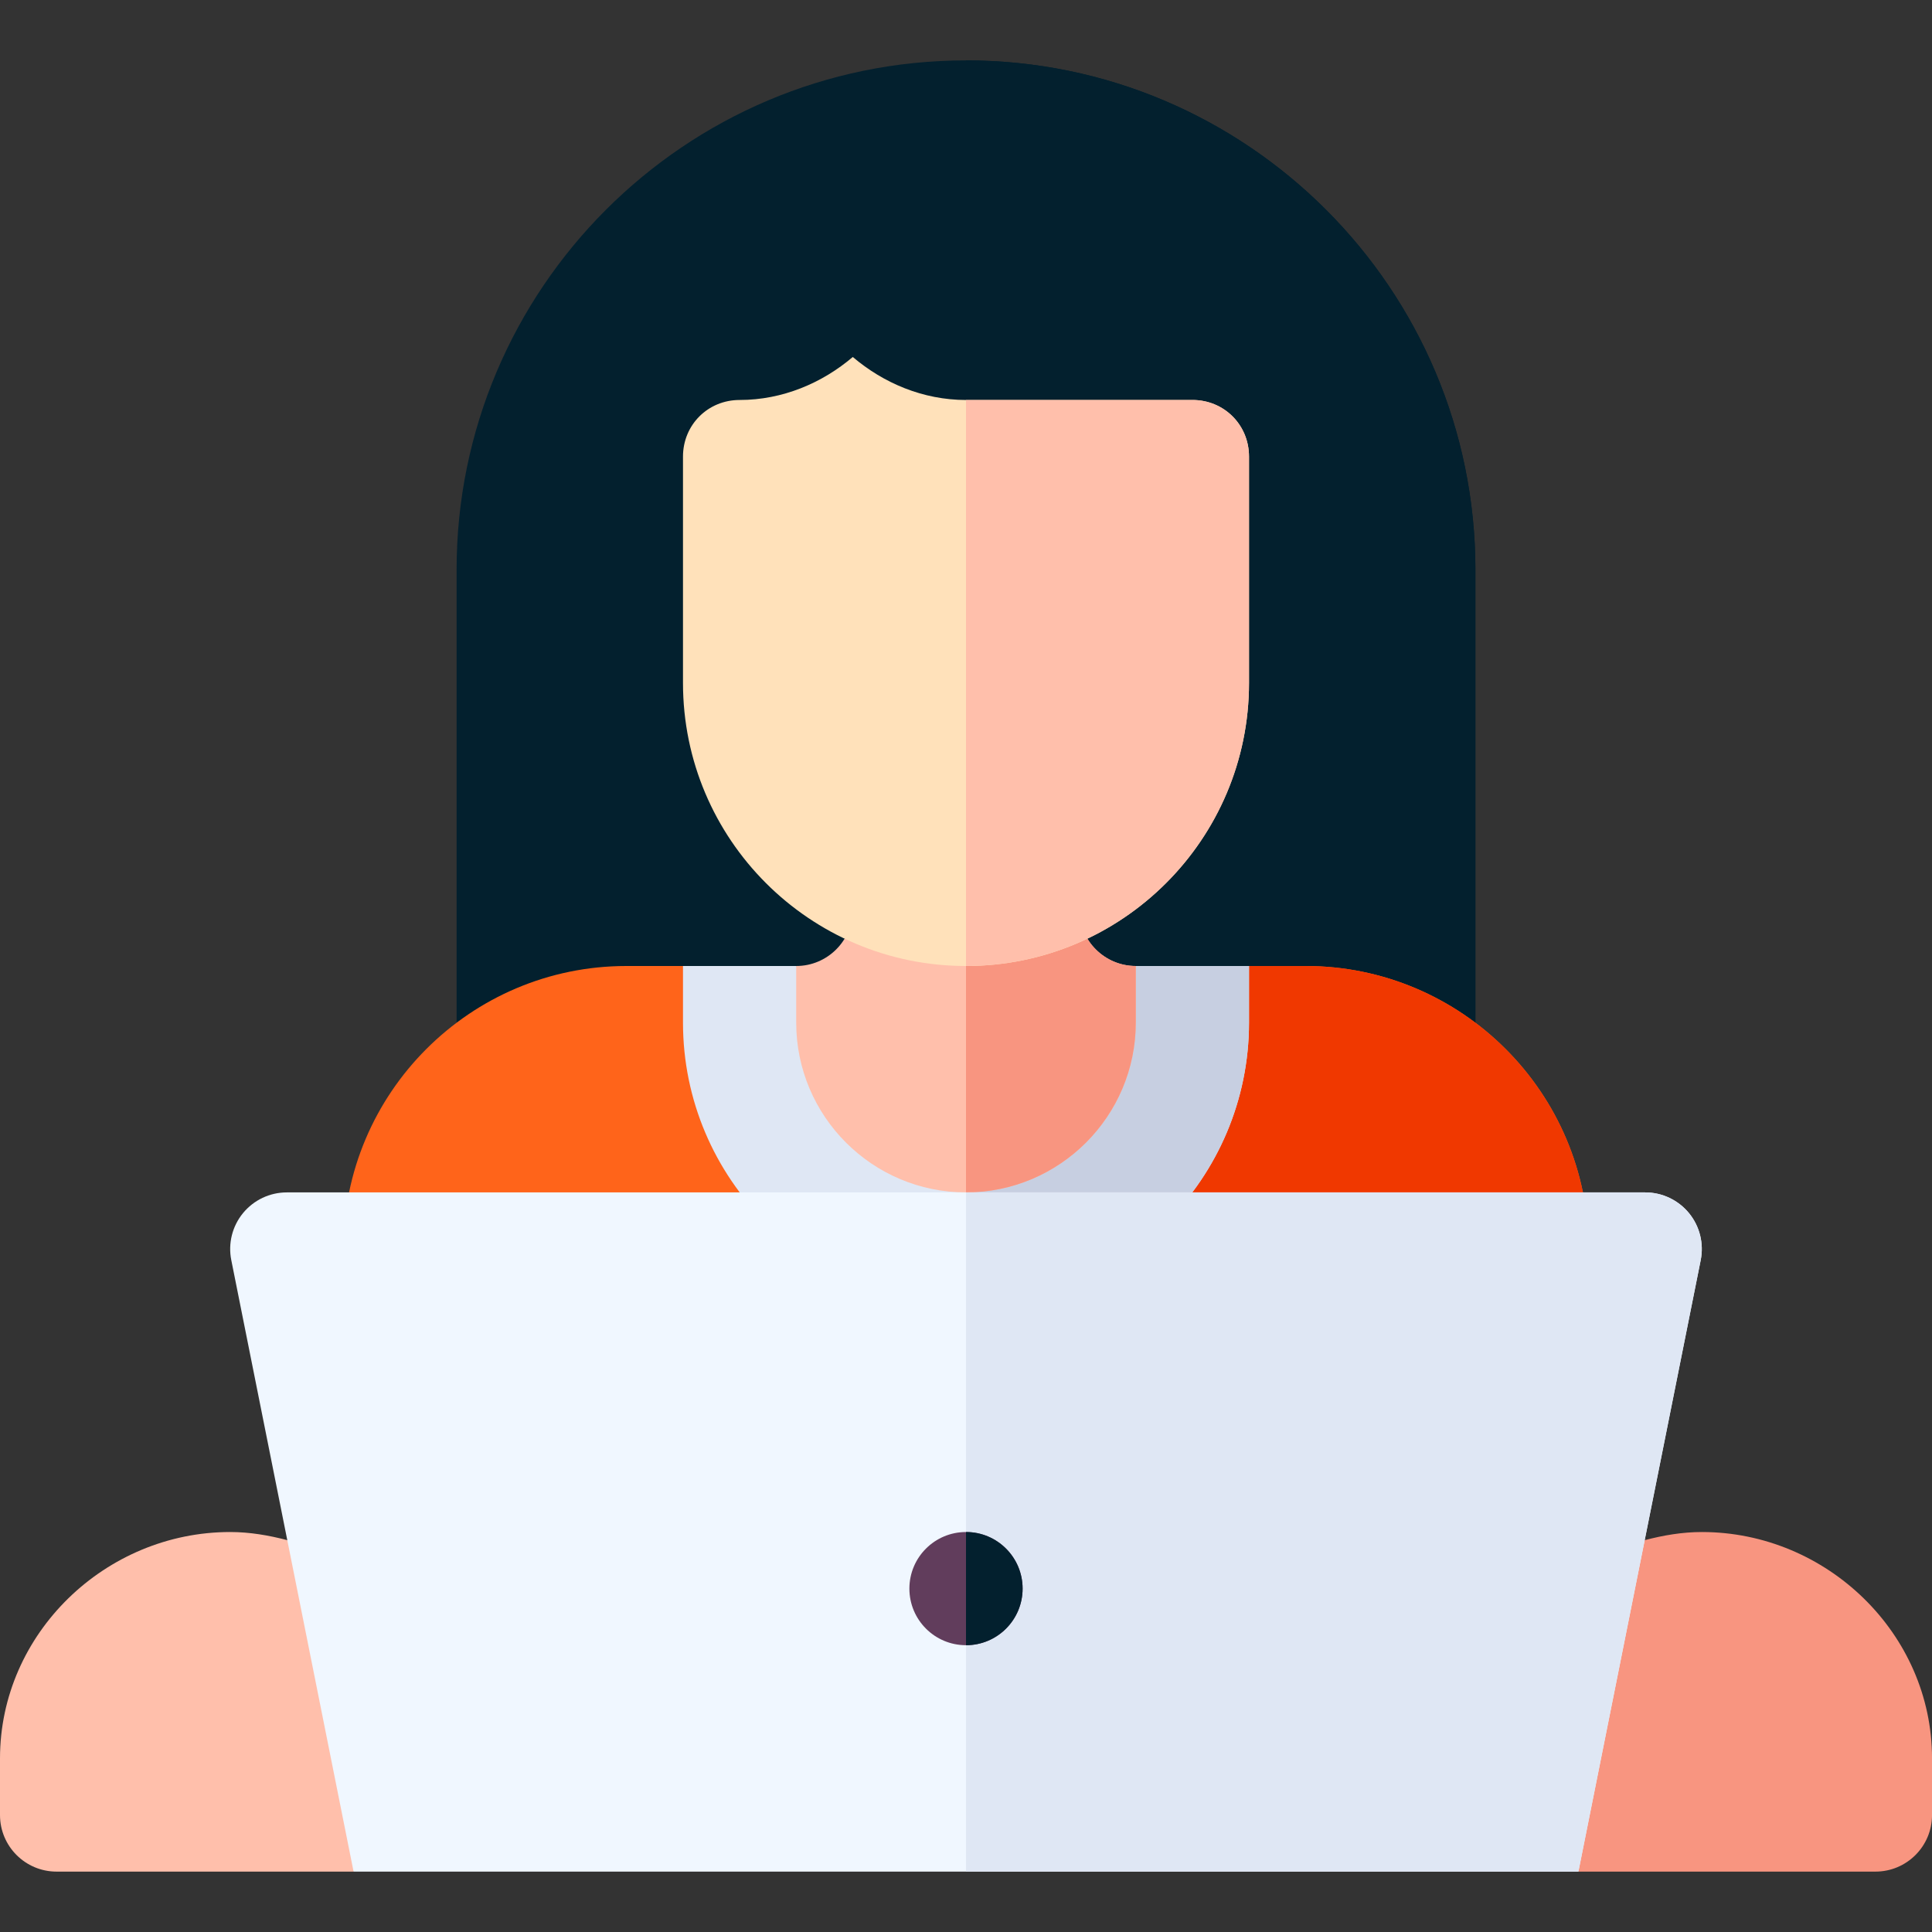
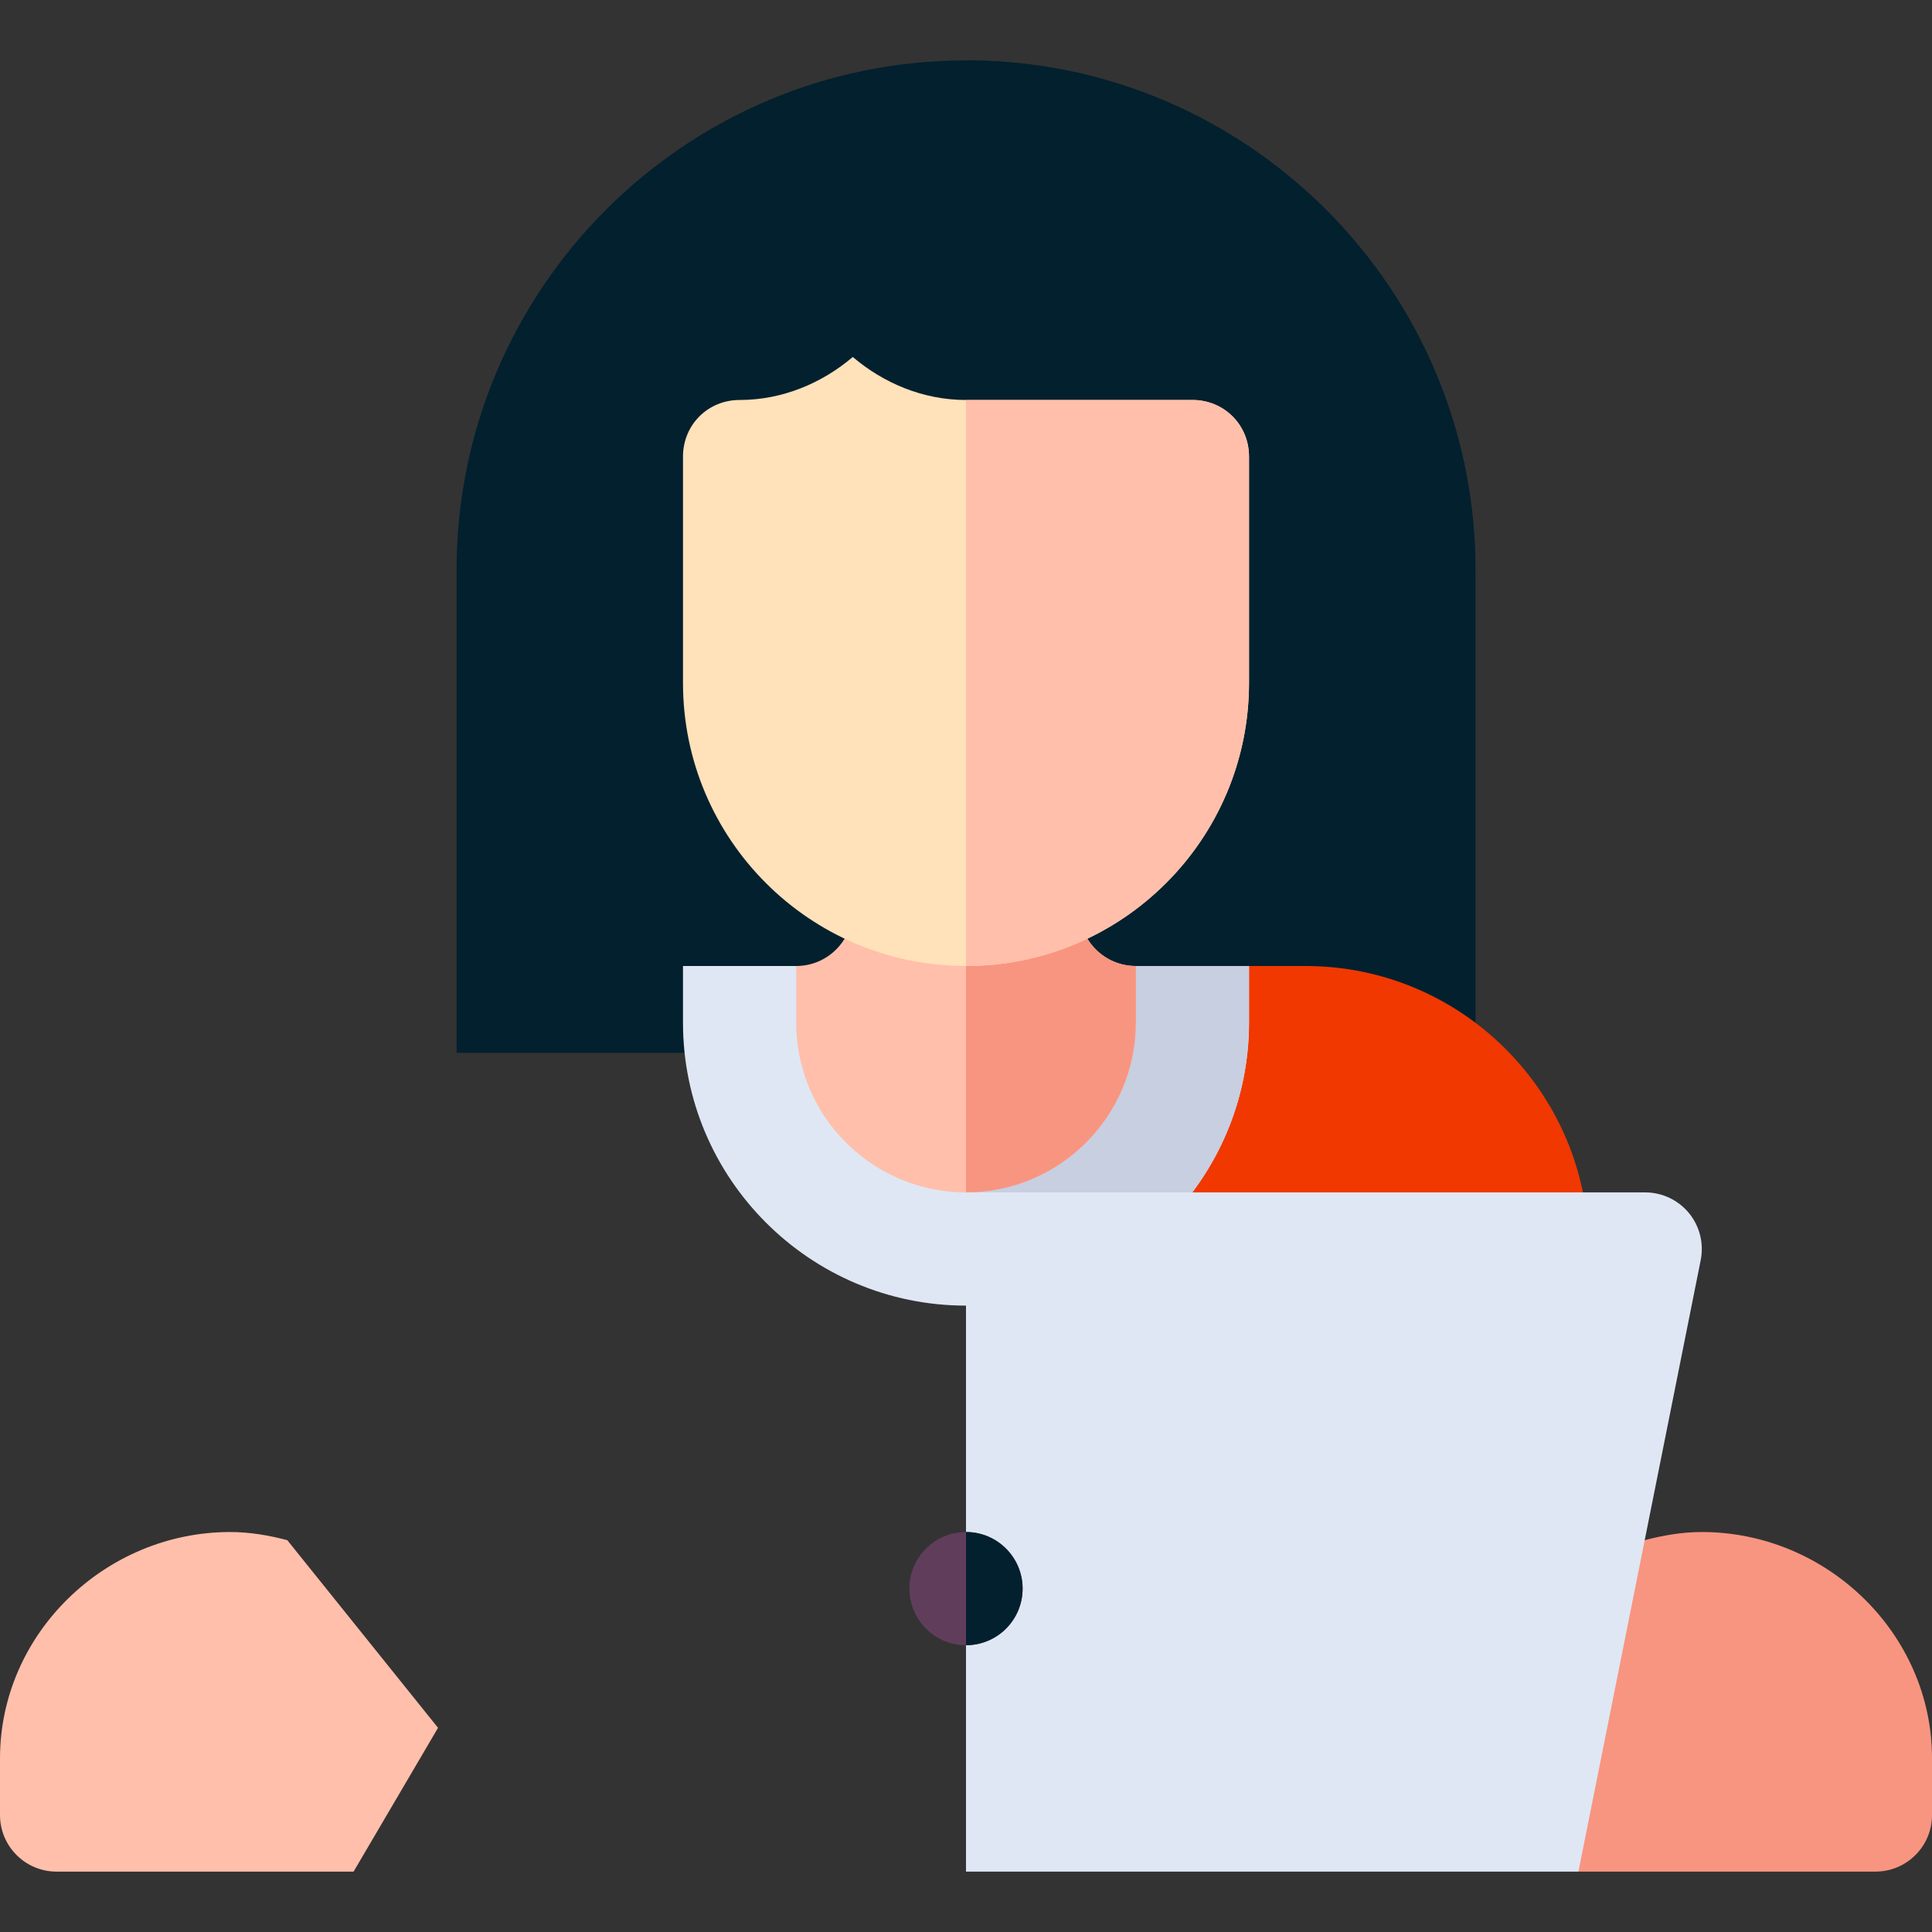
<svg xmlns="http://www.w3.org/2000/svg" width="70" height="70" viewBox="0 0 70 70" fill="none">
  <rect x="0" y="0" width="70" height="70" fill="#333333" stroke="none" />
  <path d="M35 2.188C24.822 2.188 16.543 10.467 16.543 20.645V38.148H35H53.457V20.645C53.457 10.467 45.178 2.188 35 2.188Z" fill="#03202E" />
  <path d="M53.457 20.645C53.457 10.467 45.178 2.188 35 2.188V38.148H53.457V20.645Z" fill="#03202E" />
-   <path d="M47.305 35H45.254L41.152 37.051H35H28.848L24.746 35H22.695C17.042 35 12.441 39.6 12.441 45.254V53.457H35H57.559V45.254C57.559 39.6 52.958 35 47.305 35Z" fill="#FF641A" />
  <path d="M57.559 45.254C57.559 39.6 52.958 35 47.305 35H45.254L41.152 37.051H35V53.457H57.559V45.254Z" fill="#F03800" />
  <path d="M41.152 35L37.051 37.051H35H32.949L28.848 35H24.746V37.051C24.746 42.705 29.346 47.305 35 47.305C40.654 47.305 45.254 42.705 45.254 37.051V35H41.152Z" fill="#DFE7F4" />
  <path d="M45.254 37.051V35H41.152L37.051 37.051H35V47.305C40.654 47.305 45.254 42.705 45.254 37.051Z" fill="#C7CFE1" />
  <path d="M39.102 32.949V30.898H35H30.898V32.949C30.898 34.081 29.979 35 28.848 35V37.051C28.848 40.443 31.608 43.203 35 43.203C38.392 43.203 41.152 40.443 41.152 37.051V35C40.021 35 39.102 34.081 39.102 32.949Z" fill="#FFBFAB" />
  <path d="M41.152 37.051V35C40.021 35 39.102 34.081 39.102 32.949V30.898H35V43.203C38.392 43.203 41.152 40.443 41.152 37.051Z" fill="#F89580" />
  <path d="M43.203 14.492H35C33.441 14.492 32.006 13.877 30.898 12.934C29.791 13.877 28.355 14.492 26.797 14.492C25.648 14.492 24.746 15.394 24.746 16.543V24.746C24.746 30.406 29.34 35 35 35C40.66 35 45.254 30.406 45.254 24.746V16.543C45.254 15.394 44.352 14.492 43.203 14.492Z" fill="#FFE1BA" />
  <path d="M45.254 24.746V16.543C45.254 15.394 44.352 14.492 43.203 14.492H35V35C40.66 35 45.254 30.406 45.254 24.746Z" fill="#FFBFAB" />
  <path d="M8.34 55.508C3.816 55.508 0 59.187 0 63.711V65.762C0 66.895 0.917 67.812 2.051 67.812H12.811L15.871 62.602L10.409 55.803C9.737 55.627 9.048 55.508 8.34 55.508Z" fill="#FFBFAB" />
  <path d="M61.661 55.508C60.952 55.508 60.263 55.627 59.591 55.803L54.182 62.343L57.19 67.812H67.95C69.083 67.812 70.001 66.895 70.001 65.762V63.711C70.001 59.187 66.185 55.508 61.661 55.508Z" fill="#F89580" />
-   <path d="M61.195 43.954C60.805 43.479 60.224 43.203 59.609 43.203H35H10.39C9.775 43.203 9.195 43.479 8.804 43.954C8.415 44.429 8.259 45.054 8.38 45.656L10.409 55.803L12.811 67.812H35H57.188L59.59 55.803L61.62 45.656C61.74 45.054 61.584 44.429 61.195 43.954Z" fill="#F0F7FF" />
  <path d="M59.591 55.803L61.62 45.656C61.74 45.054 61.584 44.429 61.196 43.954C60.805 43.479 60.224 43.203 59.609 43.203H35V67.812H57.189L59.591 55.803Z" fill="#DFE7F4" />
  <path d="M35 59.609C36.133 59.609 37.051 58.691 37.051 57.558C37.051 56.426 36.133 55.508 35 55.508C33.867 55.508 32.949 56.426 32.949 57.558C32.949 58.691 33.867 59.609 35 59.609Z" fill="#613D5C" />
  <path d="M37.051 57.558C37.051 56.426 36.133 55.508 35 55.508V59.609C36.133 59.609 37.051 58.691 37.051 57.558Z" fill="#03202E" />
</svg>